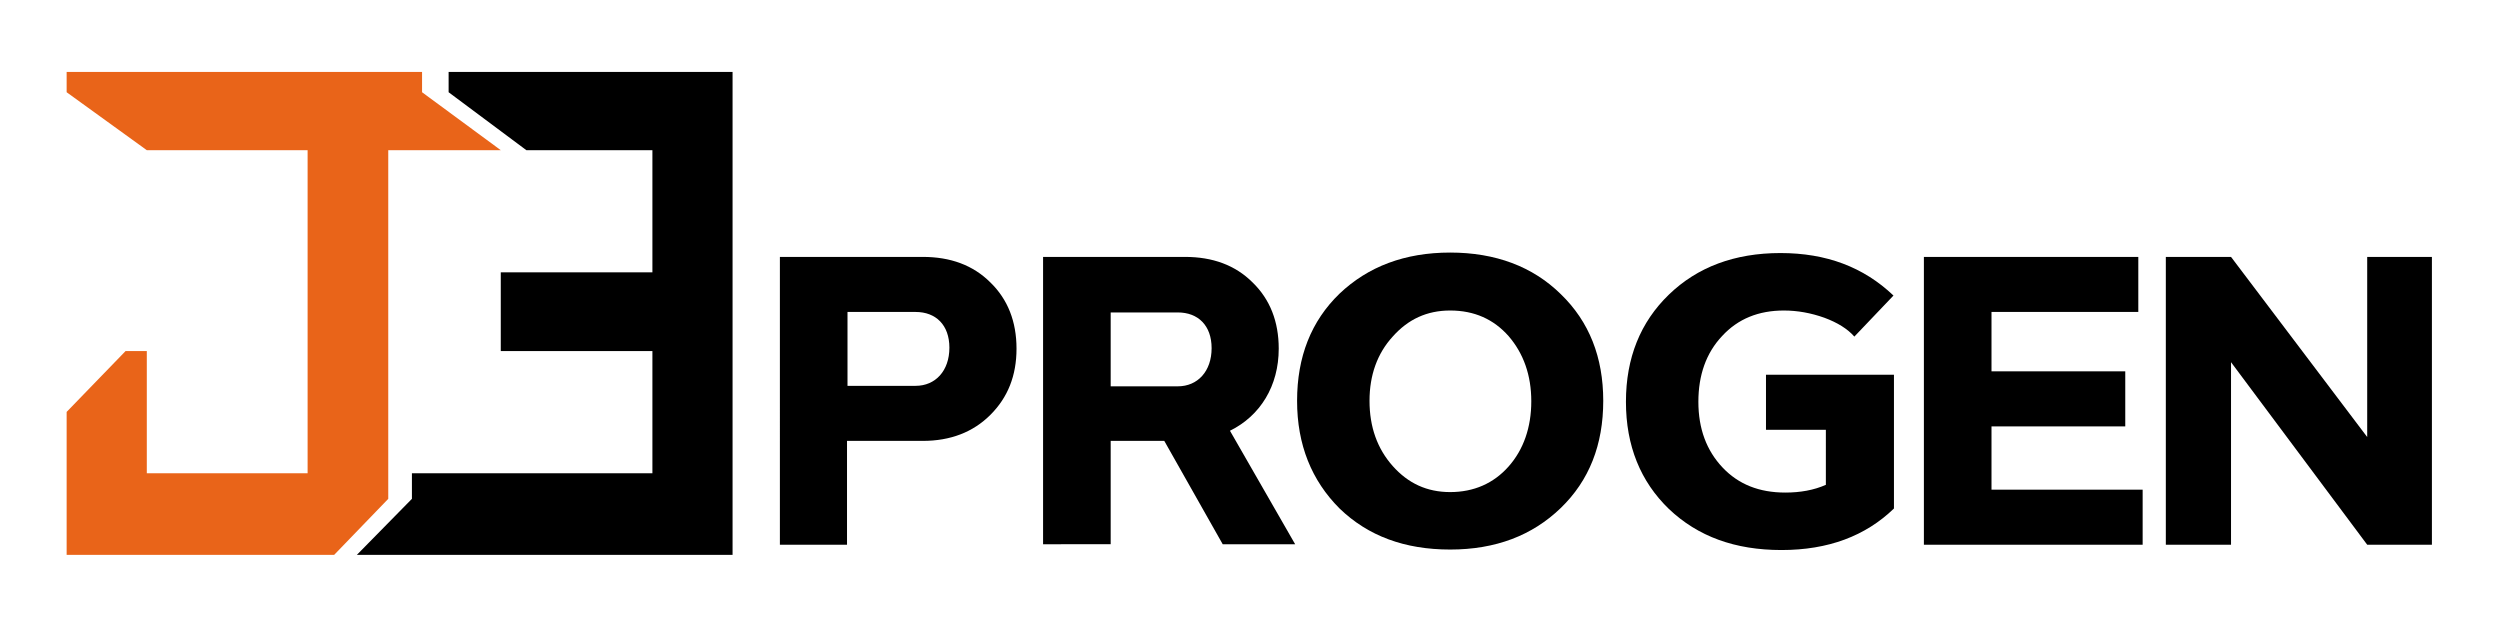
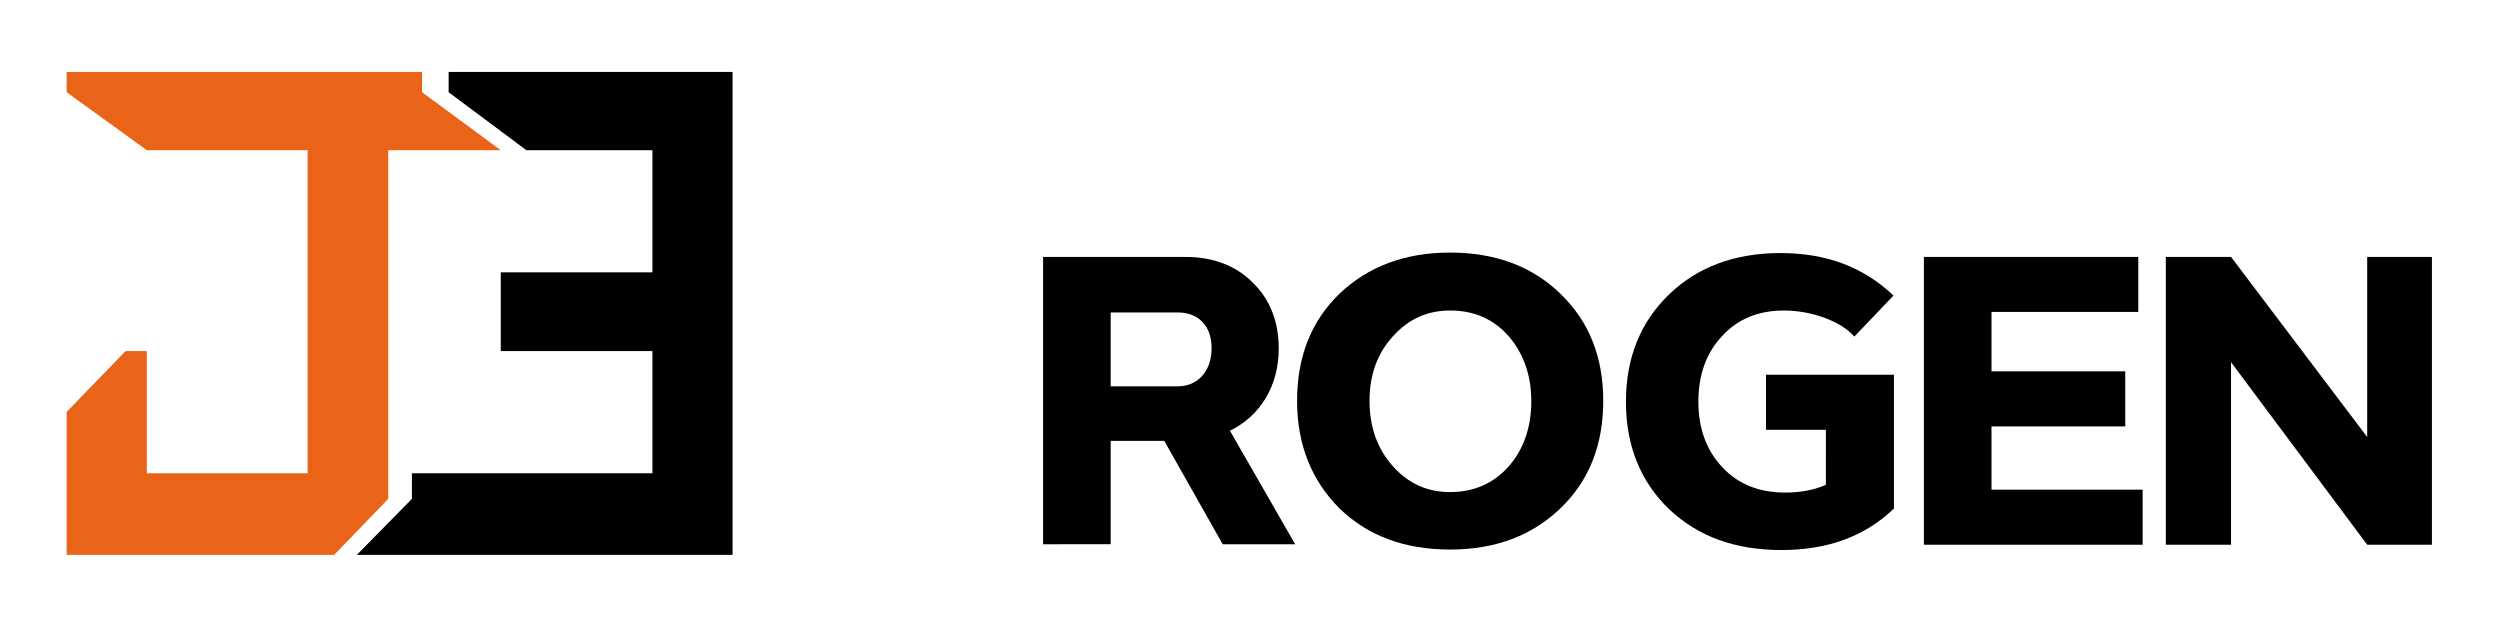
<svg xmlns="http://www.w3.org/2000/svg" id="Camada_1" x="0px" y="0px" viewBox="0 0 517.7 129.8" style="enable-background:new 0 0 517.7 129.8;" xml:space="preserve">
  <style type="text/css">	.st0{fill:#E96419;}</style>
  <image style="overflow:visible;" width="467" height="100" transform="matrix(1 0 0 1 24.381 616.667)" />
  <g>
-     <path d="M175.5,112.8h-14V53.2h29.6c5.7,0,10.4,1.7,14,5.3c3.6,3.5,5.4,8.1,5.4,13.7c0,5.6-1.8,10.1-5.4,13.7  c-3.6,3.6-8.3,5.4-14,5.4h-15.7V112.8z M175.5,79.9h14.1c4.1,0,7-3.1,7-7.9c0-4.7-2.8-7.4-7-7.4h-14.1V79.9z" />
    <path d="M216,112.8V53.2h29.4c5.7,0,10.4,1.7,14,5.3c3.6,3.5,5.4,8.1,5.4,13.7c0,7.7-3.8,13.9-10.1,17l13.5,23.5h-15l-12.1-21.4  H230v21.4H216z M230,64.7v15.3h13.9c4.1,0,7-3.1,7-7.9c0-4.7-2.8-7.4-7-7.4H230z" />
    <path d="M268.6,83c0-9.1,2.9-16.5,8.8-22.2c5.9-5.6,13.5-8.5,22.9-8.5c9.4,0,17.1,2.9,22.9,8.6C329.1,66.6,332,74,332,83  c0,9.1-2.9,16.5-8.8,22.2c-5.9,5.7-13.5,8.6-22.9,8.6c-9.4,0-17-2.8-22.9-8.5C271.6,99.5,268.6,92.1,268.6,83z M283.6,83  c0,5.4,1.6,9.9,4.8,13.5c3.2,3.6,7.1,5.4,11.9,5.4c4.9,0,9-1.8,12.1-5.3c3.1-3.5,4.7-8.1,4.7-13.5c0-5.4-1.6-9.9-4.7-13.5  c-3.1-3.5-7.1-5.3-12.1-5.3c-4.8,0-8.7,1.8-11.9,5.4C285.2,73.2,283.6,77.7,283.6,83z" />
    <path d="M365.7,89V77.6h26.5v27.7c-5.9,5.7-13.6,8.6-23.3,8.6c-9.6,0-17.3-2.8-23.3-8.5c-5.9-5.7-8.9-13.1-8.9-22.2  c0-9.1,3-16.5,8.9-22.2c5.9-5.7,13.6-8.6,23.1-8.6s17.2,2.9,23.4,8.8l-8.1,8.5c-1.4-1.6-3.5-2.9-6.2-3.9c-2.8-1-5.6-1.5-8.4-1.5  c-5.2,0-9.5,1.7-12.8,5.3c-3.3,3.5-4.9,8.1-4.9,13.6c0,5.6,1.7,10.1,5,13.6c3.3,3.5,7.6,5.2,13,5.2c3.1,0,5.9-0.5,8.4-1.6V89H365.7  z" />
    <path d="M398.5,53.2h44.3v11.4h-30.4v12.3h27.7v11.4h-27.7v13.1h31.3v11.4h-45.3V53.2z" />
    <path d="M490.2,112.8L462,75v37.8h-13.5V53.2H462l28.2,37.3V53.2h13.4v59.6H490.2z" />
  </g>
  <polygon class="st0" points="13.8,14.9 13.8,19.1 30.4,31.1 63.7,31.1 63.7,98 30.4,98 30.4,72.7 26,72.7 13.8,85.3 13.8,114.9  69.2,114.9 80.4,103.3 80.4,31.1 103.7,31.1 87.4,19.1 87.4,14.9 " />
  <polygon points="92.9,14.9 92.9,19.1 109,31.1 135.1,31.1 135.1,56.4 103.7,56.4 103.7,72.7 135.1,72.7 135.1,98 85.3,98  85.3,103.3 73.9,114.9 151.7,114.9 151.7,14.9 " />
</svg>